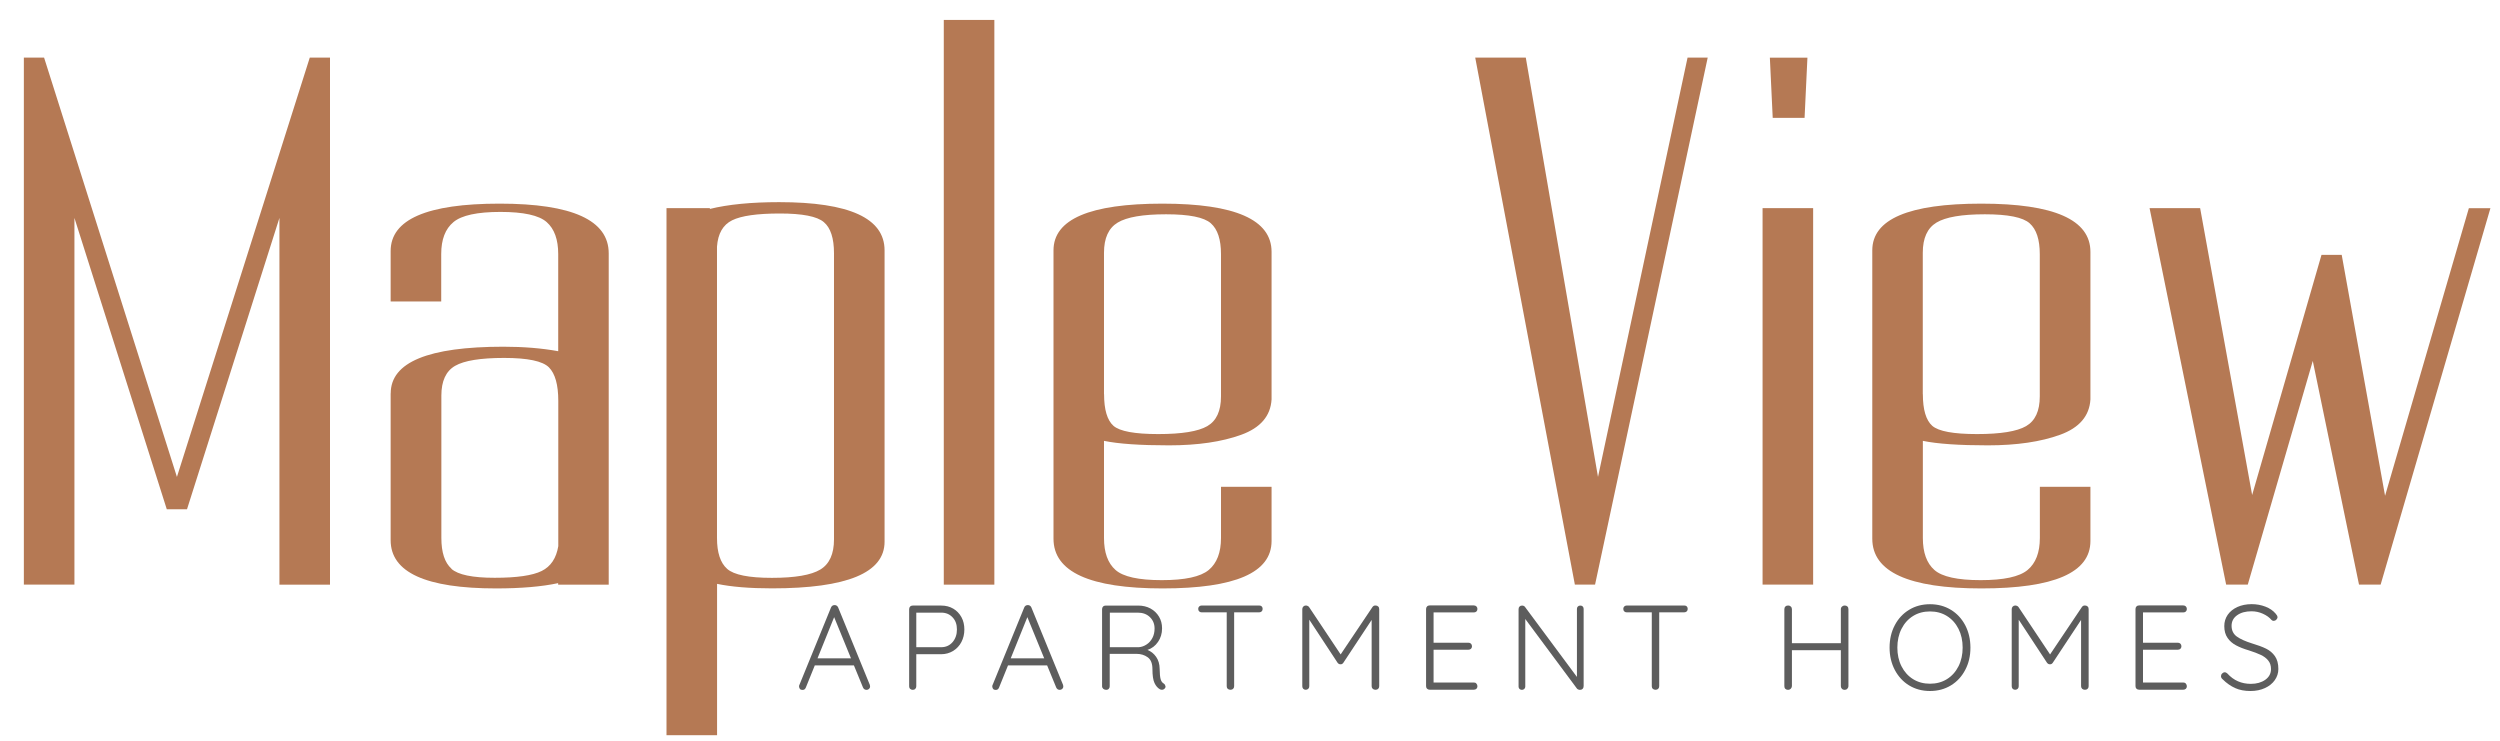
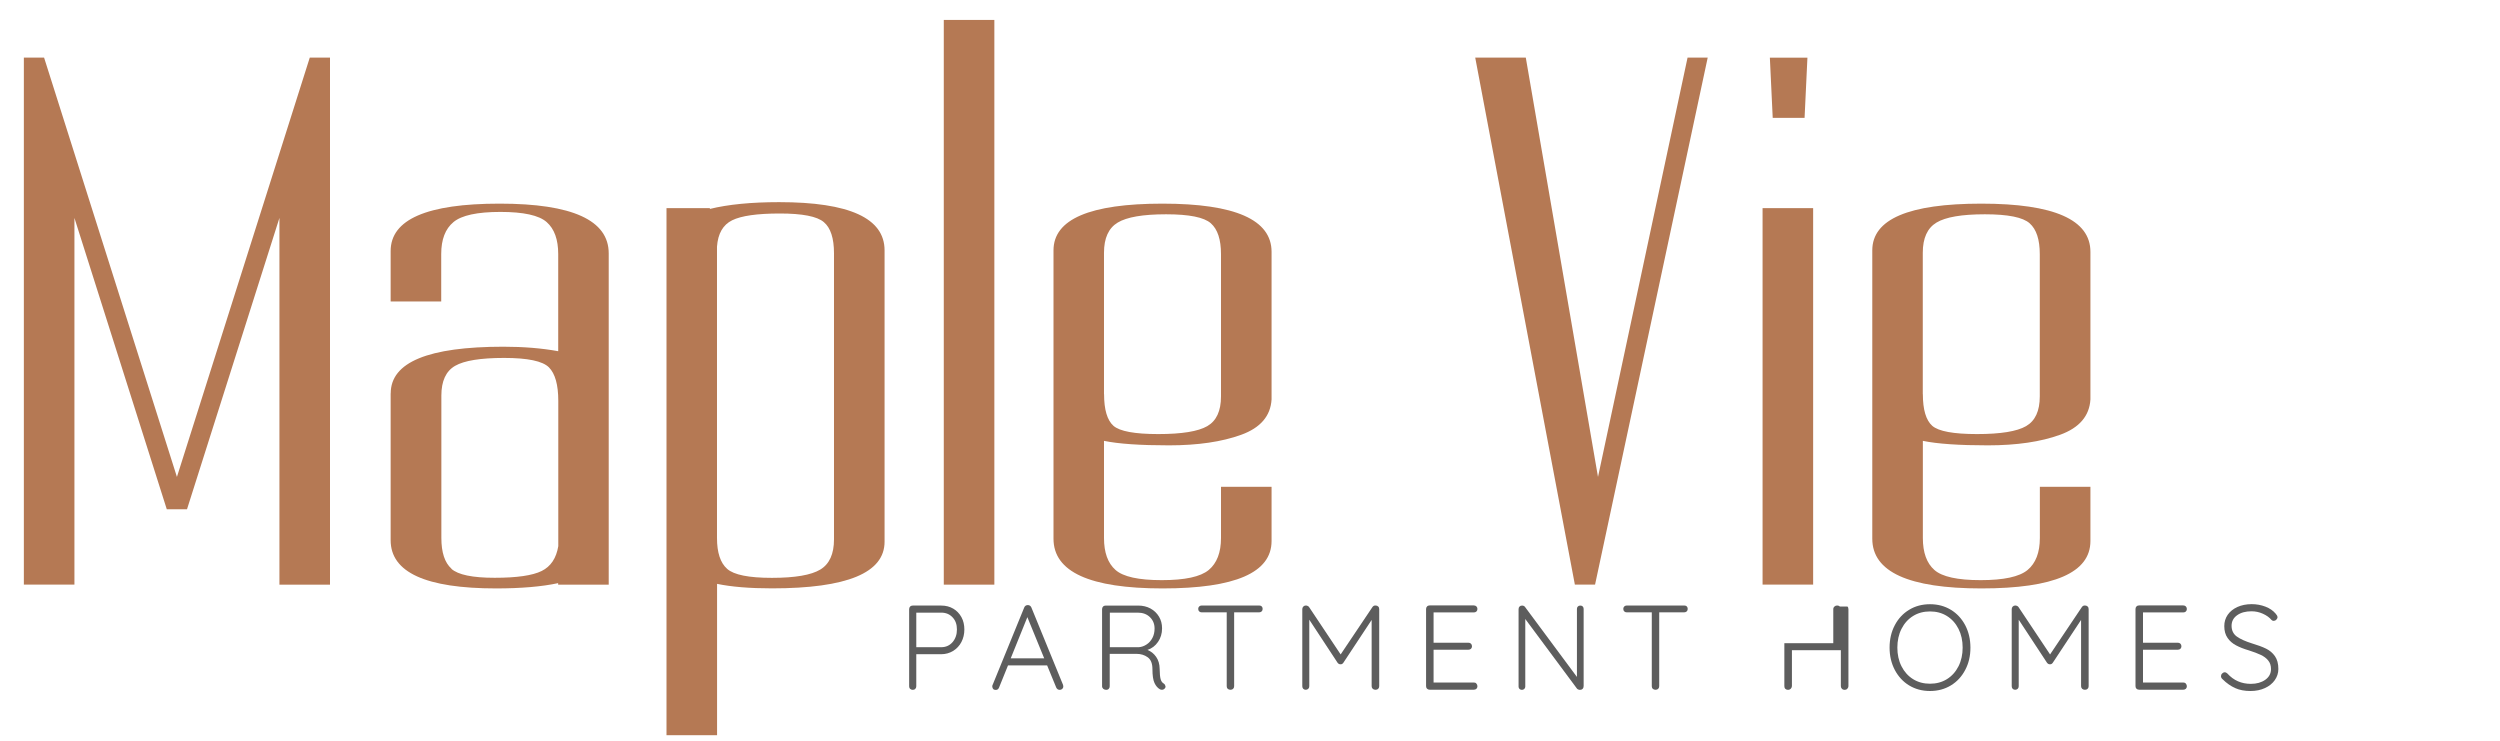
<svg xmlns="http://www.w3.org/2000/svg" id="Layer_1" data-name="Layer 1" viewBox="0 0 350 103.72">
  <defs>
    <style>
      .cls-1 {
        fill: #b57954;
      }

      .cls-2 {
        fill: #5d5d5d;
      }

      .cls-3 {
        filter: url(#drop-shadow-2);
      }
    </style>
    <filter id="drop-shadow-2" filterUnits="userSpaceOnUse">
      <feOffset dx="1" dy="1" />
      <feGaussianBlur result="blur" stdDeviation="1" />
      <feFlood flood-color="#000" flood-opacity=".75" />
      <feComposite in2="blur" operator="in" />
      <feComposite in="SourceGraphic" />
    </filter>
  </defs>
  <g class="cls-3">
    <path class="cls-1" d="M2.34,80.85V7.06h2.83l18.6,58.71L42.37,7.06h2.83V80.85h-7.08V29.51l-12.94,40.79h-2.83L9.42,29.51v51.33H2.34Z" />
    <path class="cls-1" d="M53.7,54.07c0-4.36,5.26-6.53,15.77-6.53,2.83,0,5.39,.21,7.68,.63v-13.6c0-2.04-.54-3.53-1.62-4.48-1.08-.95-3.24-1.42-6.47-1.42s-5.43,.47-6.57,1.42c-1.15,.95-1.72,2.44-1.72,4.48v6.64h-7.08v-7.06c0-4.43,5.09-6.64,15.26-6.64s15.27,2.32,15.27,6.96v46.38h-7.08v-.21c-2.29,.49-5.19,.74-8.69,.74-9.84,0-14.76-2.25-14.76-6.75v-20.55Zm8.49,24.56c.94,.84,2.96,1.26,6.07,1.26s5.29-.32,6.57-.95c1.28-.63,2.05-1.79,2.33-3.48v-20.34c0-2.25-.44-3.81-1.31-4.69-.88-.88-2.97-1.32-6.27-1.32s-5.59,.37-6.87,1.11c-1.28,.74-1.92,2.13-1.92,4.16v19.92c0,2.04,.47,3.48,1.42,4.32Z" />
    <path class="cls-1" d="M122.84,74.84c0,4.36-5.26,6.53-15.77,6.53-3.1,0-5.66-.21-7.68-.63v21.19h-7.08V28.14h6.07v.11c2.56-.63,5.79-.95,9.7-.95,9.84,0,14.76,2.25,14.76,6.75v40.79Zm-7.08-40.37c0-2.11-.47-3.57-1.42-4.37-.94-.81-3-1.21-6.17-1.21s-5.39,.32-6.67,.95c-1.28,.63-1.99,1.86-2.12,3.69v40.79c0,2.04,.47,3.48,1.42,4.32,.94,.84,3.03,1.26,6.27,1.26s5.49-.39,6.77-1.16c1.28-.77,1.92-2.18,1.92-4.22V34.47Z" />
    <path class="cls-1" d="M131.13,80.85V1.79h7.08V80.85h-7.08Z" />
    <path class="cls-1" d="M146.49,34.05c0-4.36,5.09-6.54,15.26-6.54s15.27,2.25,15.27,6.75v20.66c-.14,2.32-1.55,3.97-4.25,4.95-2.7,.98-6.07,1.48-10.11,1.48s-7.08-.21-9.1-.63v13.6c0,2.04,.54,3.53,1.62,4.48,1.08,.95,3.23,1.42,6.47,1.42s5.42-.47,6.57-1.42c1.14-.95,1.72-2.44,1.72-4.48v-7.17h7.08v7.59c0,4.43-5.09,6.64-15.27,6.64s-15.26-2.32-15.26-6.96V34.05Zm7.08,20.13c0,2.18,.44,3.65,1.31,4.43,.88,.77,2.96,1.16,6.27,1.16s5.59-.37,6.87-1.11c1.28-.74,1.92-2.12,1.92-4.16v-19.92c0-2.04-.47-3.48-1.42-4.32-.94-.84-3.03-1.26-6.27-1.26s-5.49,.39-6.77,1.16c-1.28,.77-1.92,2.18-1.92,4.22v19.82Z" />
    <path class="cls-1" d="M238.08,7.06l-15.77,73.78h-2.83L205.53,7.06h7.08l10.11,58.71,12.54-58.71h2.83Z" />
    <path class="cls-1" d="M245.76,80.85V28.14h7.08v52.7h-7.08Zm1.42-65.35l-.4-8.43h5.26l-.4,8.43h-4.45Z" />
    <path class="cls-1" d="M261.12,34.05c0-4.36,5.09-6.54,15.27-6.54s15.27,2.25,15.27,6.75v20.66c-.14,2.32-1.55,3.97-4.25,4.95-2.7,.98-6.07,1.48-10.11,1.48s-7.08-.21-9.1-.63v13.6c0,2.04,.54,3.53,1.62,4.48,1.08,.95,3.24,1.42,6.47,1.42s5.42-.47,6.57-1.42c1.14-.95,1.72-2.44,1.72-4.48v-7.17h7.08v7.59c0,4.43-5.09,6.64-15.27,6.64s-15.27-2.32-15.27-6.96V34.05Zm7.08,20.13c0,2.18,.44,3.65,1.31,4.43,.88,.77,2.96,1.16,6.27,1.16s5.59-.37,6.87-1.11c1.28-.74,1.92-2.12,1.92-4.16v-19.92c0-2.04-.47-3.48-1.42-4.32-.94-.84-3.03-1.26-6.27-1.26s-5.49,.39-6.77,1.16c-1.28,.77-1.92,2.18-1.92,4.22v19.82Z" />
-     <path class="cls-1" d="M347.66,28.14l-15.37,52.7h-3.03l-6.47-31.31-9.1,31.31h-3.03l-10.72-52.7h7.08l7.28,40.16,9.71-33.62h2.83l6.07,33.73,11.73-40.26h3.03Z" />
  </g>
  <g>
-     <path class="cls-2" d="M121.81,96.1c0,.15-.05,.26-.15,.35-.1,.09-.22,.13-.35,.13-.11,0-.21-.03-.3-.09-.08-.06-.15-.14-.19-.24l-1.27-3.09h-5.48l-1.25,3.09c-.09,.23-.24,.34-.46,.34-.16,0-.28-.04-.35-.12-.08-.08-.12-.19-.14-.32v-.05c0-.07,0-.12,.02-.15l4.45-10.9c.09-.22,.26-.34,.51-.34,.11,0,.21,.03,.3,.09,.08,.06,.15,.14,.19,.24l4.44,10.85c.02,.09,.03,.16,.03,.2Zm-7.36-3.93h4.69l-2.36-5.77-2.33,5.77Z" />
    <path class="cls-2" d="M133.44,85.2c.49,.29,.88,.69,1.16,1.2,.28,.51,.41,1.09,.41,1.73s-.14,1.23-.41,1.75-.66,.94-1.16,1.25c-.5,.3-1.05,.46-1.67,.46h-3.49v4.49c0,.15-.05,.27-.14,.36-.1,.1-.22,.14-.36,.14s-.27-.05-.36-.14c-.1-.1-.14-.22-.14-.36v-10.8c0-.15,.05-.27,.14-.36,.1-.1,.22-.14,.36-.14h4c.62,0,1.18,.14,1.67,.43Zm-.08,4.7c.4-.47,.61-1.06,.61-1.77s-.2-1.27-.61-1.7c-.41-.44-.93-.66-1.59-.66h-3.49v4.84h3.49c.65,0,1.18-.24,1.59-.71Z" />
    <path class="cls-2" d="M148.86,96.1c0,.15-.05,.26-.15,.35-.1,.09-.22,.13-.35,.13-.11,0-.21-.03-.3-.09-.08-.06-.15-.14-.19-.24l-1.27-3.09h-5.48l-1.25,3.09c-.09,.23-.24,.34-.46,.34-.16,0-.28-.04-.35-.12-.08-.08-.12-.19-.14-.32v-.05c0-.07,0-.12,.02-.15l4.45-10.9c.09-.22,.26-.34,.51-.34,.11,0,.21,.03,.3,.09,.08,.06,.15,.14,.19,.24l4.44,10.85c.02,.09,.03,.16,.03,.2Zm-7.36-3.93h4.69l-2.36-5.77-2.33,5.77Z" />
    <path class="cls-2" d="M163.19,96.09c0,.06-.02,.13-.07,.22-.05,.08-.11,.14-.19,.19-.08,.04-.16,.07-.25,.07-.11,0-.21-.02-.29-.07-.32-.18-.57-.47-.76-.88-.19-.4-.29-1.05-.29-1.94,0-.79-.22-1.34-.66-1.66-.44-.32-.96-.48-1.57-.48h-3.75v4.54c0,.15-.05,.27-.14,.36-.09,.1-.21,.14-.35,.14-.16,0-.29-.05-.41-.14-.11-.1-.17-.22-.17-.36v-10.8c0-.15,.05-.27,.14-.36,.1-.1,.22-.14,.36-.14h4.56c.64,0,1.22,.14,1.72,.41,.51,.28,.9,.66,1.19,1.14,.29,.48,.43,1.03,.43,1.64,0,.72-.19,1.35-.57,1.9-.38,.55-.87,.92-1.48,1.12,.49,.19,.9,.51,1.22,.97s.48,1.01,.49,1.66c.01,.7,.06,1.19,.14,1.47,.08,.28,.22,.48,.41,.59,.17,.11,.25,.25,.25,.42Zm-3.76-5.48c.39-.03,.76-.16,1.1-.39,.34-.22,.61-.53,.81-.91,.2-.38,.3-.82,.3-1.32,0-.64-.22-1.17-.65-1.59s-1-.63-1.7-.63h-3.91v4.84h4.05Z" />
    <path class="cls-2" d="M176.63,84.9c.1,.09,.14,.21,.14,.35s-.05,.26-.14,.35c-.1,.08-.22,.13-.36,.13h-3.49v10.34c0,.15-.05,.27-.15,.36-.1,.1-.23,.14-.37,.14-.16,0-.28-.05-.38-.14-.1-.1-.14-.22-.14-.36v-10.34h-3.49c-.15,0-.27-.04-.36-.14-.1-.09-.14-.21-.14-.35,0-.14,.05-.25,.14-.34,.1-.09,.22-.13,.36-.13h8.03c.15,0,.27,.04,.36,.13Z" />
    <path class="cls-2" d="M192.95,84.91c.1,.1,.14,.22,.14,.36v10.8c0,.15-.05,.27-.15,.36-.1,.1-.23,.14-.37,.14-.16,0-.29-.05-.39-.14-.1-.1-.15-.22-.15-.36v-9.28l-3.97,6.01c-.11,.15-.24,.21-.39,.2h-.03c-.13,0-.26-.07-.37-.2l-3.97-6.04v9.31c0,.15-.05,.27-.14,.36s-.22,.14-.36,.14-.26-.05-.35-.14c-.09-.1-.13-.22-.13-.36v-10.8c0-.13,.05-.25,.14-.35,.1-.1,.22-.15,.36-.15,.08,0,.16,.02,.25,.06s.16,.09,.2,.16l4.42,6.63,4.45-6.63c.12-.17,.28-.24,.46-.22,.13,0,.25,.05,.35,.14Z" />
    <path class="cls-2" d="M206.7,95.73c.1,.1,.14,.22,.14,.35,0,.15-.05,.26-.14,.35-.1,.09-.22,.13-.36,.13h-6.19c-.15,0-.27-.05-.36-.14-.1-.1-.14-.22-.14-.36v-10.8c0-.15,.05-.27,.14-.36,.1-.1,.22-.14,.36-.14h6.19c.15,0,.27,.05,.36,.14s.14,.22,.14,.36-.05,.26-.14,.35c-.1,.09-.22,.13-.36,.13h-5.64v4.24h4.88c.15,0,.27,.05,.36,.14s.14,.22,.14,.36-.05,.26-.14,.35c-.1,.09-.22,.13-.36,.13h-4.88v4.59h5.64c.15,0,.27,.05,.36,.15Z" />
    <path class="cls-2" d="M221.58,84.9c.08,.09,.13,.2,.13,.34v10.8c0,.17-.05,.3-.15,.4-.1,.1-.23,.14-.37,.14-.08,0-.15-.02-.23-.05s-.13-.07-.18-.12l-7.24-9.75v9.47c0,.12-.05,.23-.14,.32s-.21,.13-.33,.13c-.13,0-.25-.04-.34-.13s-.13-.2-.13-.32v-10.85c0-.16,.05-.28,.14-.37,.1-.09,.21-.13,.35-.13,.18,0,.31,.06,.41,.19l7.27,9.8v-9.52c0-.14,.04-.25,.13-.34s.2-.13,.34-.13c.15,0,.26,.04,.35,.13Z" />
    <path class="cls-2" d="M236.14,84.9c.1,.09,.14,.21,.14,.35s-.05,.26-.14,.35c-.1,.08-.22,.13-.36,.13h-3.49v10.34c0,.15-.05,.27-.15,.36-.1,.1-.23,.14-.37,.14-.16,0-.28-.05-.38-.14-.1-.1-.14-.22-.14-.36v-10.34h-3.49c-.15,0-.27-.04-.36-.14-.1-.09-.14-.21-.14-.35,0-.14,.05-.25,.14-.34,.1-.09,.22-.13,.36-.13h8.03c.15,0,.27,.04,.36,.13Z" />
-     <path class="cls-2" d="M258.64,84.91c.1,.1,.14,.22,.14,.38v10.77c-.01,.16-.07,.28-.17,.38-.1,.1-.23,.14-.37,.14s-.27-.05-.37-.15-.15-.22-.15-.37v-5.03h-6.85v5.03c-.01,.15-.07,.27-.17,.37s-.23,.15-.37,.15c-.16,0-.28-.05-.38-.14-.1-.1-.14-.22-.14-.38v-10.77c0-.16,.05-.28,.15-.38,.1-.1,.23-.14,.39-.14,.15,0,.27,.05,.37,.15,.1,.1,.15,.23,.15,.37v4.76h6.85v-4.76c0-.15,.05-.27,.16-.37,.11-.1,.23-.15,.38-.15,.16,0,.28,.05,.38,.14Z" />
+     <path class="cls-2" d="M258.64,84.91c.1,.1,.14,.22,.14,.38v10.77c-.01,.16-.07,.28-.17,.38-.1,.1-.23,.14-.37,.14s-.27-.05-.37-.15-.15-.22-.15-.37v-5.03h-6.85v5.03c-.01,.15-.07,.27-.17,.37s-.23,.15-.37,.15c-.16,0-.28-.05-.38-.14-.1-.1-.14-.22-.14-.38v-10.77v4.76h6.85v-4.76c0-.15,.05-.27,.16-.37,.11-.1,.23-.15,.38-.15,.16,0,.28,.05,.38,.14Z" />
    <path class="cls-2" d="M275.13,93.79c-.48,.92-1.15,1.65-2.01,2.17s-1.83,.78-2.92,.78-2.06-.26-2.92-.78c-.86-.52-1.52-1.25-2.01-2.17-.48-.92-.73-1.96-.73-3.12s.24-2.22,.73-3.14c.48-.92,1.15-1.64,2.01-2.16,.85-.52,1.83-.78,2.92-.78s2.06,.26,2.92,.78c.86,.52,1.52,1.24,2.01,2.16,.48,.92,.73,1.97,.73,3.14s-.24,2.2-.73,3.12Zm-.94-5.75c-.39-.77-.93-1.37-1.62-1.8-.69-.43-1.48-.64-2.37-.64s-1.68,.21-2.37,.64c-.69,.43-1.23,1.03-1.62,1.8-.39,.77-.58,1.65-.58,2.62s.19,1.85,.58,2.62c.39,.77,.93,1.37,1.62,1.8,.69,.43,1.48,.64,2.37,.64s1.68-.21,2.37-.64c.69-.43,1.23-1.03,1.62-1.8,.39-.77,.58-1.65,.58-2.62s-.19-1.85-.58-2.62Z" />
    <path class="cls-2" d="M292.27,84.91c.1,.1,.14,.22,.14,.36v10.8c0,.15-.05,.27-.15,.36-.1,.1-.23,.14-.37,.14-.16,0-.29-.05-.39-.14-.1-.1-.15-.22-.15-.36v-9.28l-3.97,6.01c-.11,.15-.24,.21-.39,.2h-.03c-.13,0-.26-.07-.37-.2l-3.97-6.04v9.31c0,.15-.05,.27-.14,.36s-.22,.14-.36,.14-.26-.05-.35-.14c-.09-.1-.13-.22-.13-.36v-10.8c0-.13,.05-.25,.14-.35,.1-.1,.22-.15,.36-.15,.08,0,.16,.02,.25,.06s.16,.09,.2,.16l4.42,6.63,4.45-6.63c.12-.17,.28-.24,.46-.22,.13,0,.25,.05,.35,.14Z" />
    <path class="cls-2" d="M306.02,95.73c.1,.1,.14,.22,.14,.35,0,.15-.05,.26-.14,.35-.1,.09-.22,.13-.36,.13h-6.19c-.15,0-.27-.05-.36-.14-.1-.1-.14-.22-.14-.36v-10.8c0-.15,.05-.27,.14-.36,.1-.1,.22-.14,.36-.14h6.19c.15,0,.27,.05,.36,.14s.14,.22,.14,.36-.05,.26-.14,.35c-.1,.09-.22,.13-.36,.13h-5.64v4.24h4.88c.15,0,.27,.05,.36,.14s.14,.22,.14,.36-.05,.26-.14,.35c-.1,.09-.22,.13-.36,.13h-4.88v4.59h5.64c.15,0,.27,.05,.36,.15Z" />
    <path class="cls-2" d="M312.95,96.34c-.62-.27-1.23-.69-1.81-1.27-.13-.11-.2-.25-.2-.41,0-.13,.05-.26,.16-.37,.11-.11,.23-.17,.36-.17s.26,.06,.37,.17c.88,.97,1.97,1.45,3.29,1.45,.81,0,1.48-.19,2.02-.57,.53-.38,.8-.88,.8-1.5,0-.48-.13-.89-.4-1.21-.26-.32-.61-.58-1.04-.78-.43-.2-.97-.41-1.64-.62-.72-.21-1.32-.45-1.81-.71-.49-.26-.89-.6-1.19-1.04-.3-.43-.46-.98-.46-1.65,0-.6,.16-1.12,.48-1.59,.32-.46,.77-.82,1.35-1.09,.58-.26,1.25-.4,2-.4,.69,0,1.33,.12,1.93,.35,.6,.23,1.08,.56,1.44,.99,.17,.19,.25,.35,.25,.49,0,.12-.06,.24-.17,.35-.11,.11-.24,.16-.37,.16-.11,0-.21-.04-.29-.12-.3-.36-.71-.65-1.22-.88-.51-.23-1.04-.34-1.59-.34-.82,0-1.49,.18-2.01,.55-.52,.37-.78,.86-.78,1.49s.25,1.15,.74,1.5c.49,.35,1.2,.67,2.13,.96,.8,.24,1.45,.48,1.96,.73s.92,.6,1.24,1.05c.32,.46,.48,1.05,.48,1.8,0,.57-.17,1.09-.5,1.56-.33,.47-.79,.84-1.38,1.11-.59,.27-1.26,.41-2.02,.41-.81,0-1.53-.13-2.15-.41Z" />
  </g>
</svg>